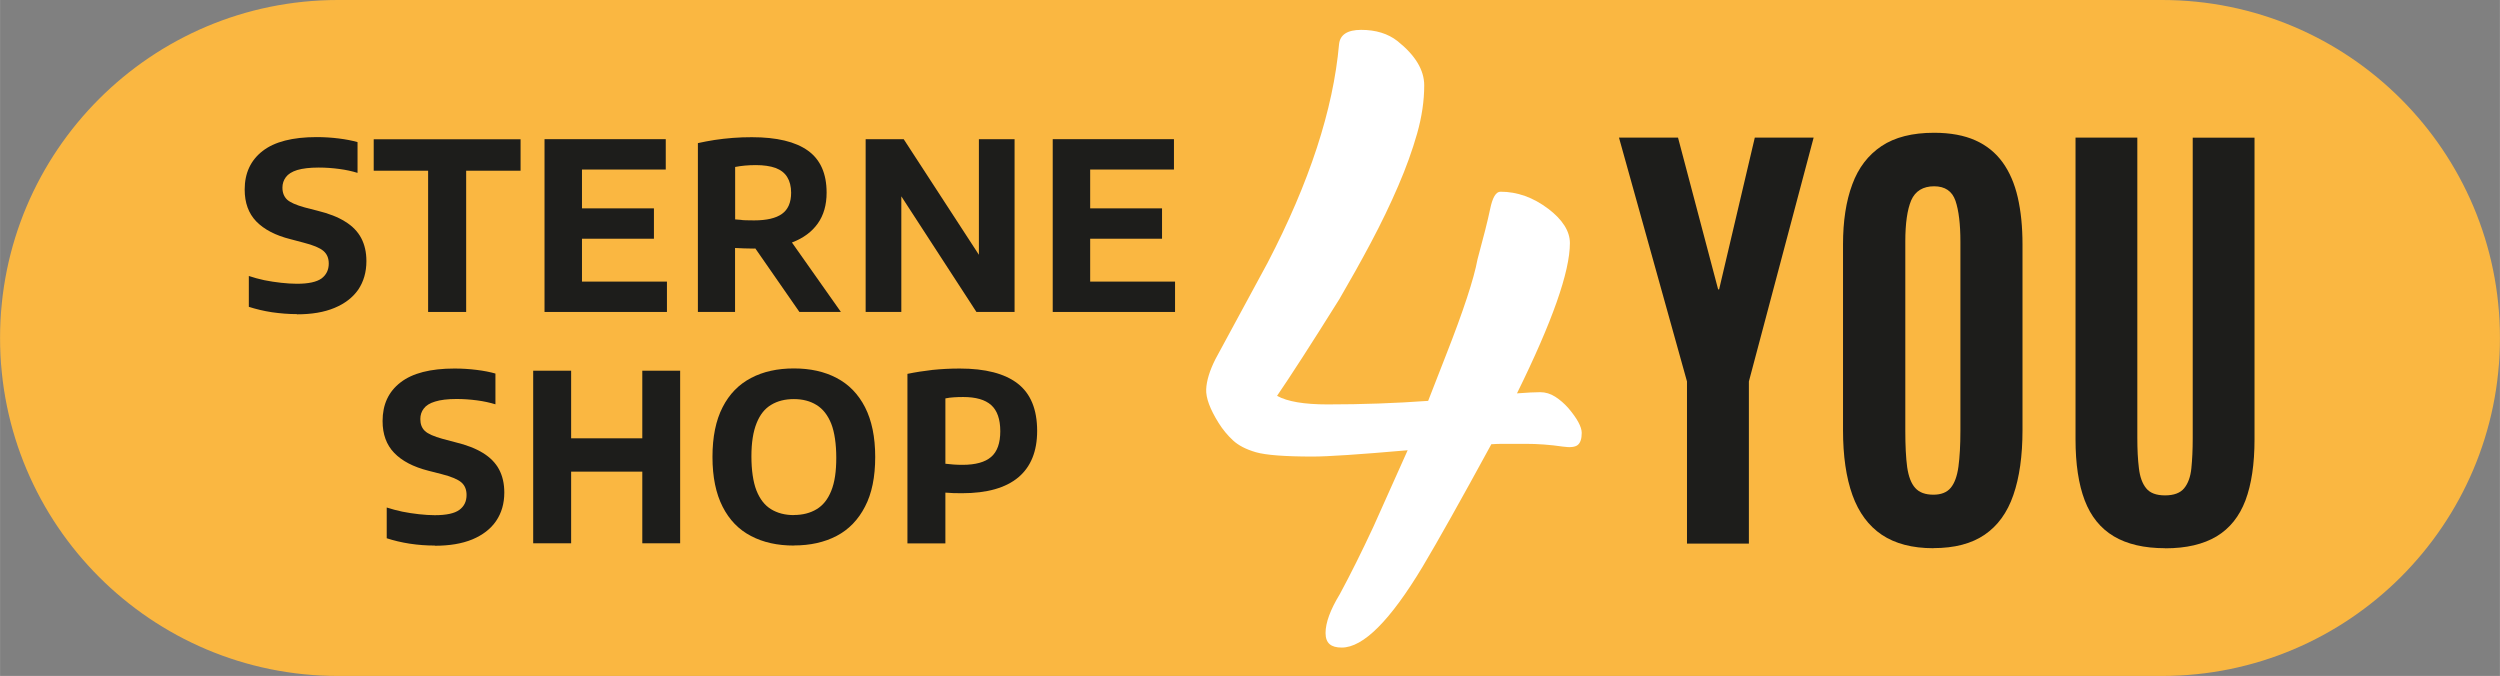
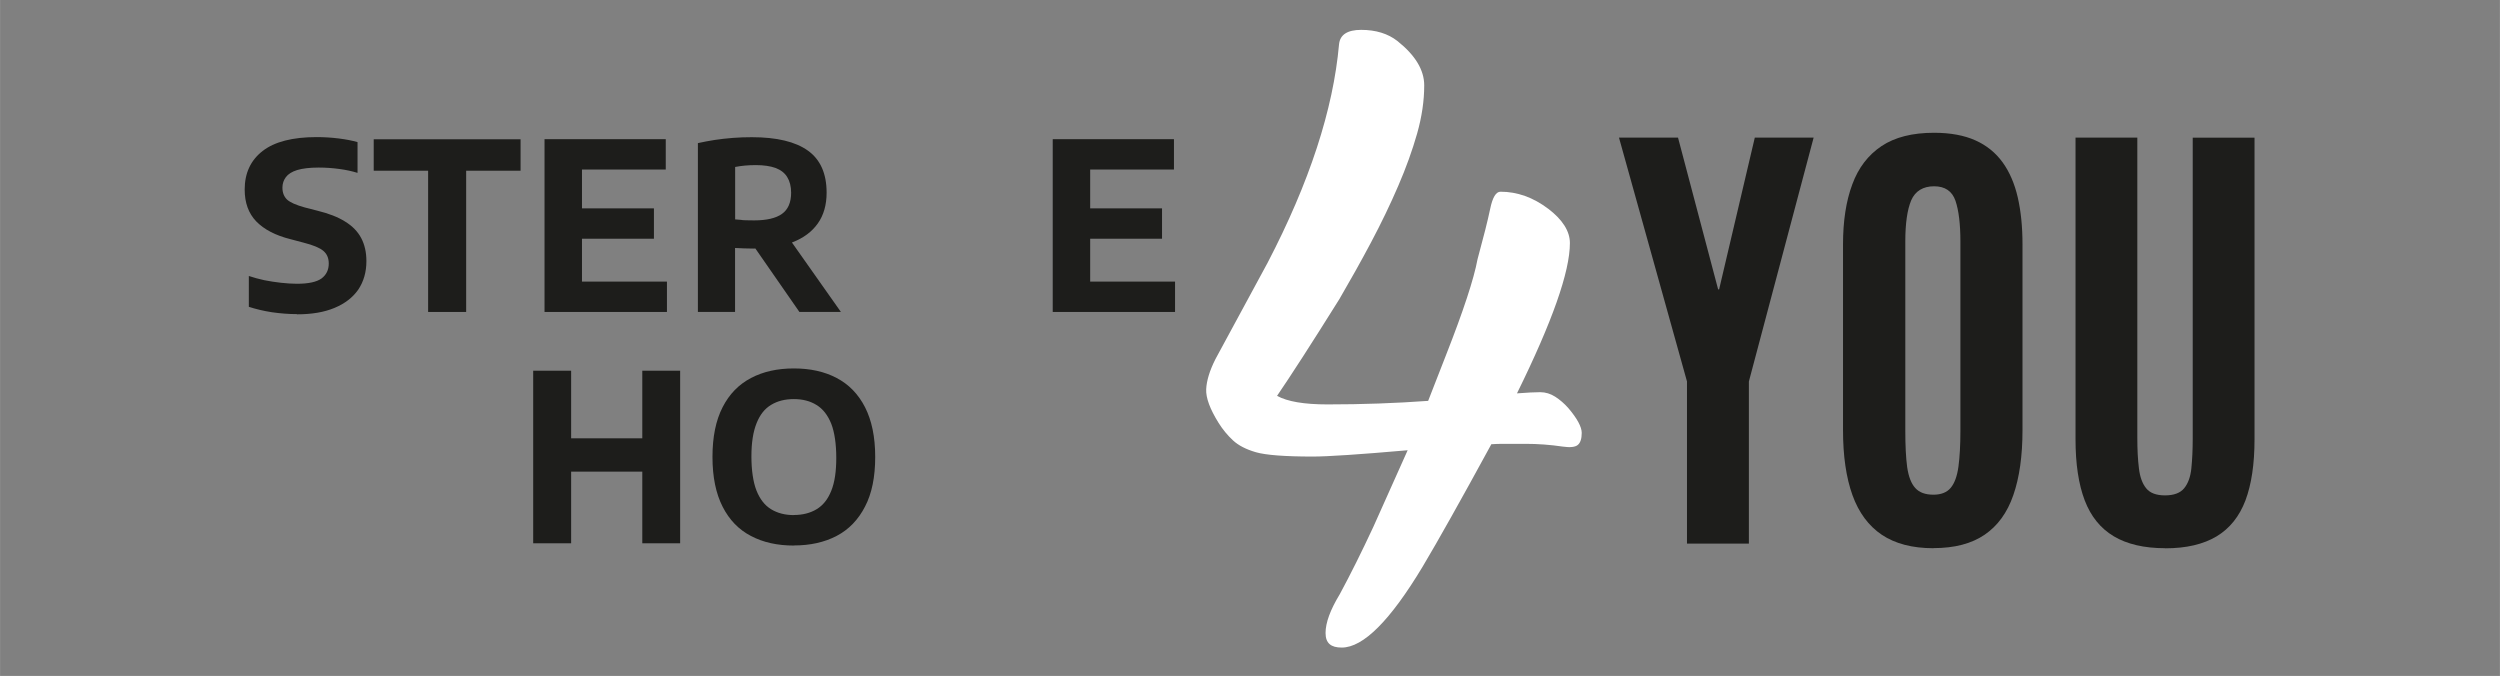
<svg xmlns="http://www.w3.org/2000/svg" xml:space="preserve" width="250.852mm" height="67.826mm" version="1.1" style="shape-rendering:geometricPrecision; text-rendering:geometricPrecision; image-rendering:optimizeQuality; fill-rule:evenodd; clip-rule:evenodd" viewBox="0 0 25363 6858">
  <rect x="0" y="0" width="25363" height="6858" fill="#808080" stroke="none" />
  <defs>
    <style type="text/css">
   
    .fil1 {fill:#1D1D1B}
    .fil0 {fill:#FAB741}
    .fil2 {fill:white}
   
  </style>
  </defs>
  <g id="Ebene_x0020_1">
    <g id="_834276480">
-       <path class="fil0" d="M3429 0c-1894,0 -3429,1535 -3429,3429 0,1893 1535,3429 3429,3429l18505 0c1893,0 3429,-1536 3429,-3429 0,-1894 -1536,-3429 -3429,-3429l-18505 0z" />
      <g>
        <polygon class="fil1" points="17115,5515 17115,3870 16425,1396 17024,1396 17431,2936 17441,2936 17803,1396 18400,1396 17743,3870 17743,5515 " />
        <path class="fil1" d="M19615 5562c-214,0 -388,-46 -523,-136 -135,-91 -234,-225 -298,-402 -64,-178 -96,-398 -96,-660l0 -1884c0,-237 31,-440 94,-609 62,-169 161,-298 297,-389 135,-90 313,-135 533,-135 165,0 305,26 419,77 114,51 206,126 277,224 70,97 121,216 153,355 32,140 48,298 48,476l0 1884c0,262 -31,482 -93,660 -61,178 -159,312 -291,402 -133,91 -306,136 -520,136l0 1zm0 -543c78,0 137,-23 176,-70 39,-47 65,-119 78,-214 13,-96 20,-217 20,-364l0 -1919c0,-179 -17,-318 -50,-415 -34,-98 -106,-147 -217,-147 -111,0 -191,48 -232,142 -40,95 -60,234 -60,418l0 1921c0,150 6,273 19,369 14,96 41,166 82,211 41,46 103,68 184,68l0 0z" />
        <path class="fil1" d="M21967 5562c-214,0 -388,-41 -522,-121 -134,-80 -233,-202 -295,-365 -62,-163 -93,-369 -93,-619l0 -3061 627 0 0 3049c0,116 5,217 16,305 10,87 34,155 73,203 39,49 103,73 192,73 89,0 154,-24 193,-71 40,-48 65,-115 74,-202 9,-88 14,-190 14,-307l0 -3049 627 0 0 3061c0,250 -31,456 -92,619 -62,163 -159,284 -293,365 -134,80 -307,121 -521,121l0 -1z" />
      </g>
-       <path class="fil2" d="M15707 2118c-152,-115 -314,-173 -484,-173 -46,0 -81,58 -105,175 -24,116 -67,286 -128,510 -37,200 -144,525 -320,973l-181 464c-331,24 -671,36 -1021,36 -238,0 -408,-29 -512,-87 130,-190 342,-517 632,-981 109,-187 217,-379 321,-575 104,-196 196,-387 276,-573 80,-185 144,-363 192,-532 48,-170 72,-332 72,-489 0,-156 -91,-306 -272,-450 -96,-75 -219,-113 -368,-113 -139,0 -214,49 -224,145 -59,664 -301,1404 -725,2218l-529 977c-59,117 -90,219 -94,306 -4,87 38,201 126,342 42,67 91,126 146,177 55,51 132,91 232,120 100,29 293,44 579,44 149,0 470,-21 961,-64l-348 777c-118,253 -231,481 -341,684 -96,158 -144,289 -144,393 0,104 55,148 164,148 219,0 492,-274 821,-821 155,-260 387,-673 697,-1242 37,-2 73,-4 108,-4l240 0c123,0 248,9 377,28 74,11 125,5 151,-16 27,-21 41,-63 41,-123 0,-61 -46,-146 -137,-253 -40,-45 -84,-83 -132,-114 -47,-30 -98,-46 -152,-46 -53,0 -132,4 -236,12 358,-726 537,-1234 537,-1525 0,-120 -74,-237 -221,-349m1 1l0 0 0 0z" />
+       <path class="fil2" d="M15707 2118c-152,-115 -314,-173 -484,-173 -46,0 -81,58 -105,175 -24,116 -67,286 -128,510 -37,200 -144,525 -320,973l-181 464c-331,24 -671,36 -1021,36 -238,0 -408,-29 -512,-87 130,-190 342,-517 632,-981 109,-187 217,-379 321,-575 104,-196 196,-387 276,-573 80,-185 144,-363 192,-532 48,-170 72,-332 72,-489 0,-156 -91,-306 -272,-450 -96,-75 -219,-113 -368,-113 -139,0 -214,49 -224,145 -59,664 -301,1404 -725,2218l-529 977c-59,117 -90,219 -94,306 -4,87 38,201 126,342 42,67 91,126 146,177 55,51 132,91 232,120 100,29 293,44 579,44 149,0 470,-21 961,-64l-348 777c-118,253 -231,481 -341,684 -96,158 -144,289 -144,393 0,104 55,148 164,148 219,0 492,-274 821,-821 155,-260 387,-673 697,-1242 37,-2 73,-4 108,-4l240 0c123,0 248,9 377,28 74,11 125,5 151,-16 27,-21 41,-63 41,-123 0,-61 -46,-146 -137,-253 -40,-45 -84,-83 -132,-114 -47,-30 -98,-46 -152,-46 -53,0 -132,4 -236,12 358,-726 537,-1234 537,-1525 0,-120 -74,-237 -221,-349m1 1z" />
      <path class="fil1" d="M3013 3187c-85,0 -169,-7 -254,-19 -85,-13 -163,-32 -235,-55l0 -313c50,17 103,31 158,43 56,11 113,20 169,26 57,6 110,10 161,10 117,0 200,-18 250,-54 48,-36 73,-87 73,-151 0,-55 -18,-97 -54,-128 -36,-31 -103,-59 -201,-84l-132 -35c-153,-38 -269,-99 -348,-180 -79,-82 -118,-189 -118,-324 0,-167 61,-297 182,-391 121,-94 304,-141 548,-141 79,0 154,5 225,14 72,9 135,21 190,37l0 312c-55,-17 -118,-31 -187,-40 -68,-9 -137,-14 -207,-14 -91,0 -164,9 -218,25 -54,17 -92,41 -115,72 -23,31 -35,66 -35,107 0,51 16,91 47,121 32,29 91,55 177,79l132 34c114,28 207,64 280,110 74,45 128,101 163,167 35,66 53,144 53,234 0,112 -28,208 -83,290 -56,80 -137,142 -241,185 -105,44 -232,65 -380,65l0 -2z" />
      <polygon class="fil1" points="4343,3165 4343,1732 3791,1732 3791,1413 5281,1413 5281,1732 4729,1732 4729,3165 4343,3165 " />
      <polygon class="fil1" points="5904,2857 5904,2422 6634,2422 6634,2114 5904,2114 5904,1720 6754,1720 6754,1412 5524,1412 5524,3165 6766,3165 6766,2857 " />
      <path class="fil1" d="M8531 3165l-497 -705c0,0 4,-2 6,-2 111,-43 196,-106 256,-190 60,-84 90,-189 90,-313 0,-194 -63,-336 -190,-427 -127,-91 -317,-136 -568,-136 -65,0 -129,2 -193,7 -64,5 -126,12 -186,21 -60,10 -117,20 -169,32l0 1713 377 0 0 -649c31,1 61,3 90,4 29,1 61,2 96,2 7,0 13,-1 20,-1l447 644 421 0 0 0zm-1009 -934c-20,-2 -42,-3 -64,-5l0 -532c31,-6 64,-11 98,-14 34,-3 71,-5 111,-5 81,0 148,10 201,29 53,20 93,51 118,92 26,42 40,95 40,159 0,99 -31,171 -93,215 -61,44 -156,66 -283,66 -24,0 -46,0 -67,-1 -21,0 -42,-1 -61,-3l0 -1z" />
-       <polygon class="fil1" points="9931,1412 9931,2585 9168,1412 8782,1412 8782,3165 9144,3165 9144,1992 9906,3165 10293,3165 10293,1412 " />
      <polygon class="fil1" points="11060,2857 11060,2422 11789,2422 11789,2114 11060,2114 11060,1720 11910,1720 11910,1412 10680,1412 10680,3165 11921,3165 11921,2857 " />
      <g>
-         <path class="fil1" d="M4411 5535c-84,0 -169,-6 -254,-19 -85,-13 -163,-32 -234,-55l0 -312c49,16 102,30 158,42 56,11 112,20 169,26 56,6 110,10 160,10 118,0 201,-18 250,-54 49,-36 73,-86 73,-151 0,-54 -17,-97 -53,-128 -36,-31 -103,-59 -201,-84l-133 -34c-153,-39 -268,-99 -347,-181 -79,-82 -118,-189 -118,-323 0,-168 60,-298 182,-392 121,-94 304,-141 548,-141 78,0 153,5 225,14 72,9 135,21 190,37l0 312c-56,-17 -118,-31 -187,-40 -68,-9 -138,-14 -207,-14 -92,0 -164,9 -218,26 -54,16 -92,40 -115,71 -24,31 -35,66 -35,107 0,51 15,91 47,121 31,29 91,55 177,79l132 35c113,27 207,64 280,109 73,45 128,101 163,167 35,66 53,144 53,234 0,112 -28,208 -84,290 -55,80 -136,142 -241,186 -105,43 -231,64 -380,64l0 -2z" />
        <polygon class="fil1" points="5409,5512 5409,3761 5794,3761 5794,4447 6516,4447 6516,3761 6900,3761 6900,5512 6516,5512 6516,4785 5794,4785 5794,5512 " />
        <path class="fil1" d="M8054 5535c-167,0 -312,-32 -435,-97 -124,-64 -220,-163 -288,-297 -68,-133 -103,-301 -103,-505 0,-203 34,-371 103,-505 68,-133 164,-231 288,-296 123,-65 268,-97 435,-97 166,0 311,32 434,97 124,65 220,164 288,297 68,134 103,301 103,504 0,203 -34,371 -103,503 -68,133 -164,233 -288,298 -124,65 -269,97 -434,97l0 1zm0 -310c89,0 167,-20 231,-59 65,-39 114,-101 148,-186 35,-86 51,-197 51,-335 0,-138 -17,-259 -51,-346 -35,-87 -85,-151 -149,-190 -64,-40 -141,-60 -230,-60 -89,0 -166,19 -230,58 -65,38 -114,100 -148,185 -35,86 -53,198 -53,337 0,139 17,260 51,347 35,88 84,151 148,190 65,40 142,60 232,60l0 -1z" />
-         <path class="fil1" d="M9206 5512l0 -1719c83,-17 167,-30 254,-40 88,-9 180,-14 277,-14 260,0 456,51 587,152 132,102 198,262 198,481 0,207 -64,364 -191,471 -128,107 -318,161 -570,161 -30,0 -59,0 -86,-1 -27,-1 -55,-3 -84,-5l0 515 -384 0 -1 -1zm559 -796c132,0 229,-27 290,-80 62,-53 93,-140 93,-261 0,-121 -31,-210 -92,-265 -62,-55 -156,-82 -284,-82 -35,0 -67,1 -96,3 -28,2 -57,5 -85,11l0 663c29,3 57,6 84,8 27,2 57,3 90,3l0 0z" />
      </g>
    </g>
  </g>
</svg>